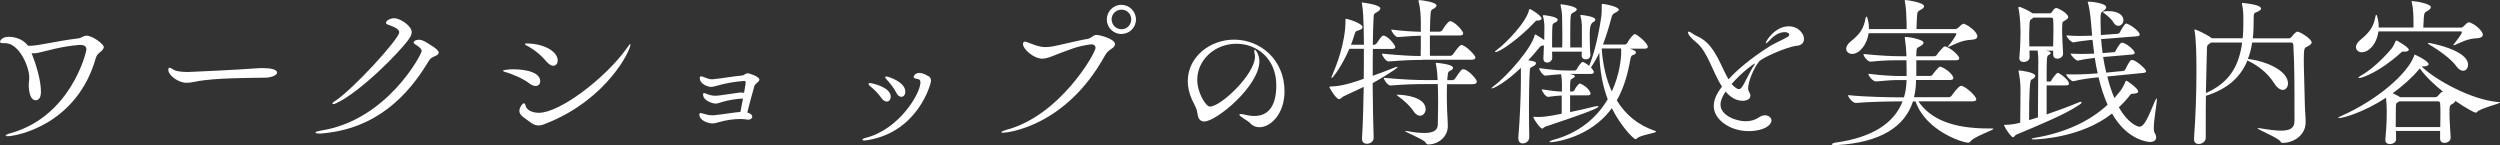
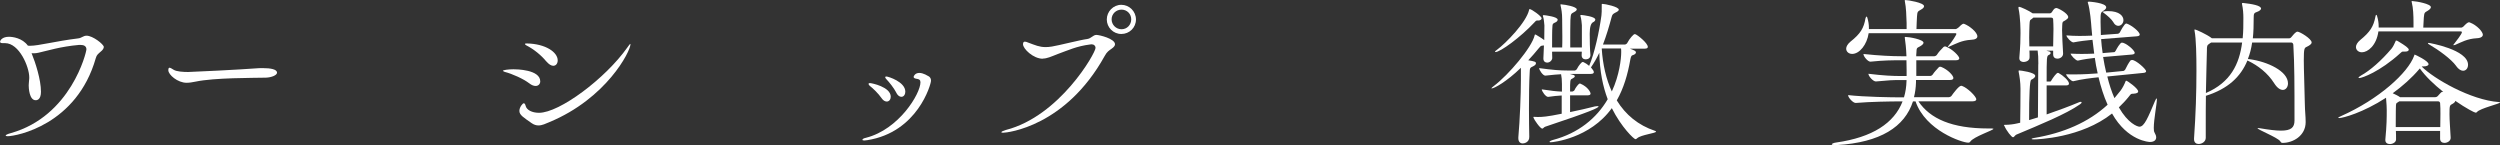
<svg xmlns="http://www.w3.org/2000/svg" id="_レイヤー_2" data-name="レイヤー 2" viewBox="0 0 322.26 18.7">
  <rect x="0" y="0" width="322.26" height="18.7" fill="#333333" stroke="none" />
  <defs>
    <style>
      .cls-1 {
        fill: #fff;
        stroke-width: 0px;
      }
    </style>
  </defs>
  <g id="_レイヤー_1-2" data-name="レイヤー 1">
    <g>
      <path class="cls-1" d="M5.28,11.82c0,.99-.46,1.1-.68,1.1-.84,0-.9-1.63-.9-1.91,0-.26.04-.44.07-.92v-.13c0-1.32-1.28-4.4-3.12-4.4h-.29c-.22,0-.35-.04-.35-.18,0-.18.29-.64,1.14-.64.46,0,1.72.15,2.44,1.14.09.02.18.02.29.02,1.1,0,3.26-.59,6.18-.95.46-.04.66-.35,1.1-.35.81,0,2.22,1.12,2.22,1.45,0,.18-.13.4-.44.64-.26.24-.48.37-.59.79C9.9,16.11,2.09,17.56.97,17.56c-.15,0-.24-.04-.24-.09,0-.07.24-.2.66-.31,7.77-2.18,9.75-10.43,9.75-10.8,0-.4-.31-.57-.75-.57h-.2c-2.44.22-3.98.73-5.24,1.01-.2.04-.4.07-.57.07-.11,0-.2,0-.31-.02.51,1.25,1.21,3.43,1.21,4.97Z" />
      <path class="cls-1" d="M34.26,10.01c-1.65.04-6.62,0-9.04.51-.44.09-.81.15-1.17.15-1.14,0-2.35-1.03-2.35-1.61v-.04c0-.22.07-.29.15-.29.13,0,.31.13.53.26.37.24,1.25.29,1.87.29.44,0,6.76-.31,8.93-.48.2-.02.44-.02.7-.02,1.01,0,1.83.15,1.83.59,0,.33-.73.62-1.45.64Z" />
-       <path class="cls-1" d="M56.54,6.78c0,.18-.13.29-.35.4-.64.29-.73.33-1.06.9-2.51,4.14-6.56,8.56-13.73,9.13h-.26c-.33,0-.48-.04-.48-.11,0-.09.24-.2.66-.26,8.56-1.3,13.03-9.84,13.03-10.25,0-.31-.33-.57-.9-.92-.09-.07-.13-.11-.13-.18,0-.2.29-.37.66-.37.46,0,.86.24,1.94.95.46.33.64.55.64.73ZM43.38,13.29c-.18.09-.33.13-.42.13-.07,0-.11-.02-.11-.07,0-.07.09-.18.31-.31,2.33-1.5,8.3-8.03,8.3-8.87,0-.33-.35-.62-1.45-.99-.18-.07-.26-.15-.26-.24,0-.26.51-.59,1.08-.59.75,0,2.24.99,2.24,1.78,0,.29-.13.57-.35.88-1.1,1.63-6.27,6.84-9.33,8.27Z" />
      <path class="cls-1" d="M64.83,9.13c0-.11.73-.2,1.36-.2.33,0,3.45.02,3.45,1.56,0,.33-.24.59-.59.59-.24,0-.51-.09-.84-.35-.75-.57-2.16-1.21-3.17-1.47-.15-.07-.22-.11-.22-.13ZM81.25,5.66s.02.02.02.04c0,.92-3.1,7-10.47,10.05-.44.18-.9.42-1.39.42-.29,0-.59-.09-.9-.31-.99-.7-1.56-1.03-1.56-1.56,0-.48.42-.99.57-.99.13,0,.2.18.24.35.13.51.81.88,1.72.88,2.64,0,8.54-4.4,11.38-8.41.22-.31.35-.48.4-.48ZM70.42,7.92c-.64-.79-1.61-1.58-2.57-2.07-.13-.07-.18-.13-.18-.18s.07-.07.22-.07c2.46.04,4,1.14,4,2.18,0,.4-.22.7-.57.7-.26,0-.57-.18-.9-.57Z" />
-       <path class="cls-1" d="M96.1,10.8s.02-.09.02-.13c0-.15-.07-.24-.15-.24-1.28.09-2.62.33-3.61.64-.29.09-.53.13-.75.13-.29,0-1.41-.33-1.41-1.14,0-.15.07-.22.18-.22.09,0,.2.04.33.09.42.15.66.29,1.06.29.09,0,.18,0,.26-.02,1.3-.13,2.31-.35,3.59-.46.37-.04.44-.29.75-.29.29,0,1.52.44,1.52.81,0,.29-.55.51-.64.81-.33,1.14-.64,2.29-.92,3.43.11.02.22.09.33.13.22.13.31.29.31.42,0,.2-.22.38-.51.38-.07,0-.11,0-.18-.02-.26-.04-.55-.07-.88-.07-.79,0-1.78.13-2.79.42-.29.09-.53.15-.79.15-.51,0-1.67-.37-1.67-1.14,0-.15.07-.2.15-.2s.2.02.31.07c.42.13.79.22,1.21.22.11,0,.22,0,.33-.02,1.3-.13,2.02-.29,3.3-.42.09-.48.2-1.12.33-1.72-.73.04-1.72.15-2.75.46-.31.09-.55.2-.84.2-.11,0-1.56-.29-1.56-1.17,0-.13.04-.2.13-.2s.22.07.37.13c.4.15.7.22,1.08.22.35,0,.79-.07,2.86-.37.15-.04.31-.04.44-.04.15,0,.29,0,.4.04l.2-1.17Z" />
      <path class="cls-1" d="M119.64,9.79c.29.15.37.37.37.62,0,.44-1.72,6.65-8.23,7.66-.15.02-.26.04-.37.04-.18,0-.24-.04-.24-.09,0-.09.15-.2.46-.26,4.25-1.08,7.02-5.68,7.02-7.15,0-.29-.15-.42-.53-.46-.26-.04-.35-.13-.35-.24s.2-.51.73-.51c.26,0,.53.09.77.2l.37.2ZM113.65,12.67c-.44-.64-1.12-1.28-1.54-1.61-.09-.07-.15-.18-.15-.24s.04-.11.2-.11,2.66.48,2.66,1.76c0,.33-.2.62-.51.62-.22,0-.46-.13-.66-.42ZM115.54,11.95c-.33-.64-.92-1.36-1.3-1.76-.09-.09-.13-.18-.13-.22,0-.07.04-.11.15-.11.22,0,2.44.68,2.44,1.96,0,.33-.18.66-.51.66-.24,0-.48-.18-.66-.53Z" />
      <path class="cls-1" d="M134.42,7.57c-1.23,0-2.55-1.28-2.55-1.87,0-.26.11-.33.24-.33.11,0,.26.04.4.11.95.35,1.47.59,2.27.59.24,0,.51-.02.81-.07.84-.13,3.67-.86,4.55-.97.53-.07.75-.53,1.19-.53.37,0,2.4.48,2.4,1.21,0,.18-.15.37-.44.57-.33.24-.59.37-.9.95-5.04,9.09-12.54,9.88-13.09,9.88-.15,0-.22-.02-.22-.07,0-.07.22-.18.59-.29,6.93-1.78,11.55-9.9,11.55-10.58,0-.26-.2-.46-.53-.46-.04,0-.11.02-.15.02-1.76.22-2.84.75-4.18,1.23-.9.35-1.39.59-1.94.59ZM144.54,4.38c-1.03,0-1.87-.84-1.87-1.87s.84-1.89,1.87-1.89,1.89.84,1.89,1.89-.84,1.87-1.89,1.87ZM145.82,2.49c0-.7-.55-1.25-1.25-1.25s-1.28.55-1.28,1.25.57,1.28,1.28,1.28,1.25-.57,1.25-1.28Z" />
-       <path class="cls-1" d="M161.17,15.89c-.24-.24-.59-.44-.9-.64s-.51-.37-.51-.48c0-.04.07-.07.18-.07s.26.02.46.07c.44.11.86.18,1.28.18,1.56,0,2.84-.95,2.84-3.96,0-3.45-2.51-5.35-5.13-5.35-2.88,0-5.06,2.16-5.06,4.64,0,1.65,1.1,3.46,1.63,3.46,1.43,0,5.81-4.18,5.81-6.43,0-.09,0-.18-.02-.26-.04-.22-.07-.37-.07-.48s.02-.15.07-.15c.15,0,.59.68.59,1.47,0,3.19-5.54,7.77-7.11,7.77-.42,0-.77-.24-.86-.95-.13-.86-.24-.84-.73-1.89-.37-.84-.53-1.63-.53-2.38,0-3.04,2.79-5.33,5.98-5.33,3.37,0,6.49,2.58,6.49,6.67,0,2.86-1.76,4.62-3.23,4.62-.44,0-.86-.15-1.19-.51Z" />
-       <path class="cls-1" d="M176.97,6.29c-.02,1.1-.02,2.29-.02,3.48.99-.35,1.91-.7,2.68-1.01.22-.09.4-.15.48-.15.04,0,.04.02.04.04,0,.22-2.99,1.96-3.21,2.07.02,2.73.07,5.43.13,7.02.02.57-.53.79-.88.79-.33,0-.62-.18-.62-.64v-.07c.11-1.76.18-4.18.22-6.62-.86.42-1.76.81-2.62,1.23-.18.09-.35.35-.57.35-.35,0-1.23-1.41-1.23-1.56,0-.07.07-.07.2-.07.79-.04,1.69-.09,4.22-.99.02-.97.02-1.92.02-2.79v-1.08h-1.87c-.9,2.11-2.13,3.78-2.29,3.78-.02,0-.02-.02-.02-.04,0-.07.02-.15.09-.31.48-1.12,1.72-4.11,1.72-7.08v-.11c0-.09.02-.11.07-.11.2,0,2.13.59,2.13,1.08,0,.18-.18.33-.55.42-.31.07-.37.18-.46.44-.15.51-.31.97-.48,1.41h1.67l-.04-2.29c-.02-.81-.07-2.27-.22-2.99-.02-.07-.02-.11-.02-.13s0-.04.04-.04c.02,0,2.35.26,2.35.77,0,.13-.13.29-.35.42-.44.31-.51.11-.53,1.01-.04.79-.07,1.94-.09,3.26h.15c.07,0,.26-.07.33-.18.66-.95.73-1.01.88-1.01.55,0,1.54,1.19,1.54,1.5,0,.11-.11.22-.44.22h-2.46ZM183.39,7.72c-1.06,0-2.42.04-4.38.2h-.02c-.35,0-.86-.77-.86-1.01,2.42.24,3.94.31,5,.31.02-.77.02-1.69.02-2.62-.81.02-1.58.07-2.95.18h-.02c-.35,0-.84-.75-.84-.97,1.56.2,2.82.26,3.81.29v-1.28c0-.55-.04-1.76-.29-2.62,0-.04-.02-.09-.02-.11,0-.07.04-.07.24-.07.22.02,2.09.24,2.09.7,0,.15-.2.33-.48.46-.31.13-.31.37-.37,2.9h1.3s.22-.07.29-.18c.73-1.17.97-1.17,1.03-1.17.51,0,1.67,1.23,1.67,1.58,0,.13-.09.26-.42.26h-3.87v2.62h2.68c.07,0,.22-.07.29-.18.84-1.21,1.01-1.21,1.1-1.21.51,0,1.8,1.34,1.8,1.61,0,.15-.13.29-.51.29h-6.29ZM186.52,10.85c0,.4-.02.86-.02,1.34,0,.7.02,1.43.04,2.05.02.37.09,1.58.09,2,0,1.47-1.3,2.38-2.53,2.38-.2,0-.24-.13-.37-.29-.29-.4-2.62-1.3-2.62-1.45h.07s.13,0,.24.02c.9.18,1.61.24,2.18.24,1.25,0,1.72-.4,1.74-1.06.02-1.01.04-1.94.04-2.75,0-.99-.02-1.8-.04-2.49h-1.67c-1.06,0-2.46.02-4.42.18h-.02c-.37,0-.86-.77-.86-.99,2.64.24,4.27.29,5.37.29h1.58c-.02-.51-.07-1.3-.22-2.05-.02-.04-.02-.09-.02-.13s.02-.04.09-.04c.15,0,2.13.18,2.13.64,0,.13-.09.24-.24.31-.35.18-.42.15-.48.99,0,.09-.02.18-.02.29h.68c.07,0,.24-.07.31-.18.75-1.08.84-1.23,1.06-1.23.59,0,1.76,1.28,1.76,1.58,0,.18-.11.35-.51.35h-3.32ZM182.18,14.3c-.35-.57-1.23-1.39-1.89-1.85-.18-.13-.26-.2-.26-.22s.02-.02.11-.02c.95,0,3.63.31,3.63,1.87,0,.46-.33.84-.73.84-.26,0-.59-.18-.86-.62Z" />
      <path class="cls-1" d="M200.07,6.71c0,.31.02.57.02.77,0,.24-.26.59-.66.59-.24,0-.48-.15-.48-.51v-.07l.07-1.63s-.13.02-.2.02c-.22.02-.26.09-.46.33-.44.53-.88,1.06-1.36,1.56.88.15.99.2.99.4,0,.13-.13.26-.35.37-.42.2-.44.2-.46.86-.07,1.23-.09,2.97-.09,4.67,0,1.32.02,2.6.04,3.56.02.73-.66.86-.84.86-.31,0-.57-.2-.57-.66v-.13c.2-2.18.33-5.66.33-7.35v-1.61c-1.85,1.8-3.45,2.66-3.76,2.66-.02,0-.04,0-.04-.02,0-.04.11-.15.33-.31,1.89-1.43,4.88-4.95,5.24-6.51.02-.07.02-.11.07-.11.02,0,.04,0,.09.02.13.09.7.4,1.08.7.02-.81.02-1.61.02-1.89-.02-.26-.07-.86-.18-1.17,0-.04-.02-.07-.02-.09,0-.04.02-.07.13-.07.18.02,1.78.2,1.78.59,0,.13-.11.26-.26.33-.4.18-.4.2-.42.59-.04.37-.04,1.61-.04,2.66h1.3c.02-.42.02-.9.02-1.39,0-.97-.02-1.87-.02-1.98v-.22c0-.86-.11-1.39-.2-1.78-.02-.07-.02-.11-.02-.13,0-.04,0-.07.07-.07.02,0,.04.02.09.02.44.02,1.94.29,1.94.64,0,.11-.11.22-.31.33-.4.26-.46.09-.51,1.08-.02.77-.02,1.76-.02,2.58v.92h1.5v-2.86c-.02-.26-.07-.86-.18-1.17,0-.04-.02-.07-.02-.09,0-.04.02-.07.13-.07.22.02,1.8.2,1.8.59,0,.13-.11.26-.26.33q-.46.2-.46,1.5c0,.86.02,2.02.09,2.71.02.29-.15.59-.62.59-.26,0-.51-.15-.51-.53v-.04c0-.11.02-.26.02-.42h-3.81ZM198.24,2.64h-.04c-.18,0-.22.04-.4.24-1.83,1.96-4.42,3.83-5.02,3.83-.04,0-.07-.02-.07-.04,0-.04.07-.13.24-.24,1.17-.86,3.81-3.56,4.16-5.17.02-.07.02-.09.07-.09.24,0,1.54.92,1.54,1.19,0,.15-.15.29-.48.29ZM210.04,6.25c.66.24.84.33.84.51,0,.15-.18.29-.42.35-.18.04-.24.24-.31.59-.33,1.91-.86,3.7-1.74,5.24,1.14,1.87,2.79,3.21,4.91,3.92.11.04.15.07.15.11,0,.2-1.91.4-2.42.84-.07.07-.15.13-.24.13-.18,0-1.8-1.52-3.04-4-2.82,3.92-7.61,4.4-7.88,4.4-.11,0-.15-.02-.15-.07s.24-.18.48-.24c3.23-.86,5.59-2.79,7.02-5.24-.62-1.63-1.03-3.59-1.08-5.99-.33.7-.7,1.34-1.08,1.89.26.31.37.46.37.62,0,.11-.09.22-.4.22h-2.71c.15.04.29.07.4.11.18.04.26.11.26.2s-.13.2-.35.31c-.26.09-.26.26-.26,1.65h.31s.18-.07.24-.15c.15-.35.55-.88.7-.88.02,0,.07,0,.09.02.95.4,1.3,1.1,1.3,1.28,0,.11-.09.22-.37.22h-2.27v2.16c1.12-.22,2.31-.51,3.19-.73.15-.02.26-.04.33-.04.11,0,.15.02.15.04,0,.18-.95.64-6.89,2.62-.18.07-.24.24-.37.24-.26,0-1.06-1.17-1.12-1.39-.02-.04-.02-.07-.02-.09,0-.04.02-.04.09-.04.18.02.35.02.55.02.46,0,1.08-.02,3.01-.42v-2.35c-.53.02-1.12.09-1.74.18h-.02c-.31,0-.81-.73-.81-.97,1.17.18,1.85.26,2.6.29v-.99c0-.48-.04-.92-.11-1.25-.51.02-.97.07-2.02.18h-.02c-.31,0-.79-.73-.79-.97,1.78.24,2.68.31,3.67.31h.95s.18-.07.24-.18c.24-.48.62-.92.75-.92.04,0,.09.02.11.02.24.11.51.29.73.48.7-1.65,1.3-4.42,1.58-6.49.04-.31.04-.57.04-1.28v-.13c0-.07,0-.09.09-.09.33,0,2.11.37,2.11.75,0,.15-.24.29-.48.4-.26.15-.35.2-.44.53-.33,1.25-.7,2.46-1.12,3.56h2.86s.18-.07.24-.15c.35-.68.86-1.19.97-1.19.04,0,.09.02.13.02.31.13,1.58,1.14,1.58,1.63,0,.11-.09.22-.37.22h-2ZM206.47,6.25c.13,2.09.57,3.96,1.3,5.54.99-2.11,1.21-4.25,1.21-5.06,0-.18,0-.33-.02-.48h-2.49Z" />
-       <path class="cls-1" d="M232.39,4.44c.11.2.15.4.15.59,0,.46-.29.86-1.06.88-1.41.24-4.4,1.58-4.73,2.02-.77.97-1.41,2.66-1.41,3.48,0,.13.02.26.07.33.15.24.22.44.22.59,0,.46-.46.66-1.01.66-1.17,0-1.94-.9-2.18-1.19-.42.62-.66,1.17-.66,1.67,0,1.47,2.11,2.16,3.23,2.16.66,0,1.25-.18,1.69-.48.29-.2.55-.29.81-.29.48,0,.84.31.84.68,0,.55-.92,1.36-2.95,1.36-2.42,0-4.49-1.5-4.49-3.23,0-.75.33-1.54.95-2.35l.11-.15c-1.19-1.83-1.83-4.47-3.26-5.66-.73-.59-1.12-1.06-1.12-1.34,0-.07.02-.09.09-.09.11,0,.31.11.59.31.26.2.77.37,1.06.57,1.85,1.17,2.53,3.67,3.48,5.26,1.12-1.21,2.77-2.64,5.3-4.25.51-.33,1.69-.84,2.31-1.21.11-.07.22-.13.22-.33-.02-.15-.24-.29-.59-.29-.51,0-1.25.26-1.98,1.1-.11.11-.35.35-.44.35t-.02-.02c0-.31,1.23-2.18,2.95-2.18.29,0,1.23.04,1.8.99,0,0,0,.02.02.02v.02ZM226.18,8.19c-.07,0-1.56,1.03-2.97,2.64.24.26.64.66.95.66.15,0,.24-.11.33-.2.37-.42,1.01-1.98,1.63-2.9.07-.09.09-.13.09-.18l-.02-.02Z" />
      <path class="cls-1" d="M256.81,16.57c.11,0,.15.02.15.04,0,.18-2.55,1.01-2.97,1.63-.07.11-.15.15-.29.15-.75,0-5.48-1.54-6.78-5.32h-.33c-1.06,3.28-4.2,5.3-9.81,5.63h-.22c-.33,0-.44-.04-.44-.09,0-.09.26-.2.57-.24,4.69-.66,7.48-2.51,8.56-5.3h-.31c-1.14,0-3.87.04-5.72.2h-.02c-.35,0-.97-.7-.97-.99v-.02c2.13.24,5.61.29,6.8.29h.4c.2-.66.31-1.39.33-2.16v-.07h-.77c-1.06,0-1.47.02-3.17.18h-.02c-.35,0-.95-.68-.95-.97v-.02c1.96.24,3.12.29,4.22.29h.7v-.73c0-.51,0-.79-.02-1.3h-.75c-1.1,0-2.11,0-3.89.18h-.02c-.31,0-.88-.66-.88-.97v-.02c2.05.22,3.72.29,4.86.29h.68c-.04-1.1-.13-1.76-.2-2.27-.02-.07-.02-.11-.02-.15s.02-.07.09-.07c.48,0,2.33.33,2.33.75,0,.15-.18.31-.44.46-.4.24-.46.11-.48.88-.02.13-.02.26-.02.4h2.35c.07,0,.24-.07.31-.18.22-.35.53-.68.86-1.01.04-.04.11-.07.18-.07.04,0,.09,0,.13.02.84.31,1.72,1.23,1.72,1.5,0,.13-.09.26-.44.26h-5.1v2.02h1.83c.07,0,.2-.07.26-.15.24-.37.51-.64.81-.97.04-.04.11-.07.15-.07.07,0,.11.02.15.02.92.37,1.58,1.14,1.58,1.43,0,.13-.09.26-.42.26h-4.4v.31c-.02.68-.11,1.32-.26,1.91h4.51c.07,0,.24-.07.31-.15.24-.35.97-1.32,1.25-1.32.04,0,.09,0,.13.02.66.22,1.83,1.34,1.83,1.72,0,.13-.11.26-.46.26h-7c1.5,2.24,4.31,3.5,9,3.5h.51ZM240.88,4.27c-.22,1.5-1.19,2.68-2.13,2.68-.44,0-.77-.29-.77-.68,0-.26.18-.59.55-.9,1.3-1.03,1.72-1.74,1.94-3.01.04-.15.09-.22.13-.22s.09.04.11.15c.13.44.2.86.2,1.28v.18h4.86v-.79c-.02-.84-.07-2.07-.22-2.75-.02-.04-.02-.09-.02-.11,0-.09.04-.09.11-.09.29,0,2.38.33,2.38.79,0,.15-.15.31-.4.44-.44.26-.46.24-.51.88-.04.35-.04,1.17-.07,1.63h5.08s.22-.09.31-.18c.22-.22.51-.51.68-.51.02,0,.07.02.09.02.64.24,1.69,1.06,1.69,1.61,0,.24-.24.42-.81.44-1.21.07-1.96.51-2.77.86-.09.04-.15.07-.2.07-.02,0-.02-.02-.02-.02,0-.04.02-.09.09-.15.4-.44,1.01-1.41,1.01-1.5,0-.07-.04-.11-.11-.11h-11.2Z" />
      <path class="cls-1" d="M262.75,8.27c0-.84-.02-1.23-.09-1.76h-1.06c.02.29.02.57.02.86.02.55-.64.62-.77.62-.29,0-.55-.15-.55-.48v-.07c.13-1.54.15-2.38.15-3.15,0-.31,0-2.05-.26-3.21v-.11c0-.07,0-.09.07-.09.22,0,1.3.51,1.76.84h2.2c.11,0,.22-.07.29-.18.09-.15.22-.35.35-.44.07-.02.11-.07.2-.07.24,0,1.54.7,1.54,1.17,0,.2-.22.31-.4.44-.31.18-.35.11-.37.62,0,.18-.02.4-.02.62,0,.79.07,1.83.13,2.97v.07c0,.4-.38.64-.73.64-.29,0-.55-.15-.55-.55v-.48h-.88c.13.04.26.09.4.11.09.04.15.11.15.2,0,.07-.07.18-.22.24-.29.13-.29.24-.29,3.43h.44c.11,0,.15-.09.2-.2.18-.29.62-.92.81-.92.04,0,.07.02.09.02.57.31,1.34.99,1.34,1.36,0,.13-.09.24-.37.24h-2.51v3.74c1.47-.51,2.97-1.06,4.2-1.58.09-.04.15-.04.22-.04s.09.02.09.07-.04.13-.2.24c-1.83,1.28-5.19,2.64-8.23,3.92-.18.09-.26.33-.42.33-.18,0-.84-.84-1.1-1.45-.04-.07-.07-.09-.07-.11,0-.04.07-.04.18-.04.44,0,1.08-.07,1.52-.18l.4-.09c.02-1.54.04-2.68.04-4.36,0-.88-.13-1.67-.24-2.22v-.09c0-.07.02-.07.07-.07.18,0,2.07.24,2.07.7,0,.2-.24.37-.53.51q-.26.2-.26,5.19c.37-.11.75-.24,1.14-.35l.04-6.84ZM264.66,5.99c.02-.9.04-1.61.04-2.25,0-.44-.02-.84-.04-1.23,0-.07-.02-.24-.26-.24h-2.29l-.15.13c-.31.24-.31.11-.35.81-.02.57-.04,1.1-.04,1.63,0,.4.02.77.02,1.14h3.08ZM271.64,9.86c.24.99.55,1.94.92,2.79l.79-.97c.26-.35.51-.84.64-1.19.02-.04.04-.09.09-.09.13,0,1.54.99,1.54,1.39,0,.15-.15.26-.62.29-.31,0-.31.02-.55.33-.42.53-.86.99-1.32,1.43,1.17,2.05,2.38,2.49,2.66,2.49.62,0,1.1-1.19,2-3.32.24-.55.24-.24.24-.2,0,.55-.4,2.6-.4,3.67,0,.26.02.48.09.59.15.26.22.46.22.64,0,.4-.35.59-.81.59-.04,0-2.86-.09-4.88-3.67-3.96,3.15-9.62,3.34-10.06,3.34-.2,0-.31-.02-.31-.07,0-.02.11-.09.4-.13,3.67-.62,6.91-1.98,9.4-4.27-.51-1.12-.88-2.33-1.17-3.54-.88.09-2.18.24-3.26.51h-.02c-.26,0-.88-.66-.9-.9.33.02.7.02,1.08.02,1.08,0,2.22-.07,2.99-.13-.15-.68-.29-1.36-.37-2-.66.07-1.43.18-2.18.35h-.02c-.26,0-.9-.68-.92-.9.44.02.92.04,1.41.04.57,0,1.14-.02,1.63-.04l-.22-1.78c-.77.07-1.67.18-2.44.33h-.04c-.26,0-.88-.66-.88-.9.51.04,1.08.07,1.67.07s1.14-.02,1.65-.04l-.09-.99c-.04-.57-.18-2.38-.46-3.23,0-.04-.02-.07-.02-.09,0-.04.04-.07.18-.07.04,0,2.2.15,2.2.73,0,.13-.11.29-.33.42-.4.26-.4.29-.4,1.47,0,.53.02,1.08.04,1.69.07,0,.11-.02.15-.02l2.07-.15s.2-.09.24-.2c.07-.13.57-1.12.81-1.12.02,0,.07.02.09.02.59.2,1.65,1.03,1.65,1.41,0,.11-.11.2-.4.22l-4.47.35s-.09.02-.11.02c.04.57.11,1.19.2,1.8.07,0,.11-.02.15-.02l1.34-.11c.07,0,.13-.09.2-.2.09-.18.55-1.03.79-1.03.48,0,1.65.97,1.65,1.32,0,.11-.09.2-.37.22l-3.61.31h-.09c.11.68.24,1.36.4,2.02l2.24-.22s.18-.09.22-.2c.18-.37.4-.79.66-1.14.04-.04.13-.07.22-.07.48,0,1.8,1.17,1.8,1.45,0,.11-.09.2-.4.22l-4.62.46ZM272.45,2.9c-.29-.46-.79-.88-1.28-1.25-.09-.07-.15-.11-.15-.13s.33-.09.7-.09c1.52,0,2,.66,2,1.17,0,.4-.31.73-.66.73-.2,0-.44-.11-.62-.42Z" />
      <path class="cls-1" d="M290.31,5.48c-.11.77-.29,1.47-.55,2.13.07,0,.13.02.22.02,2.31.31,4.95,1.54,4.95,3.12,0,.48-.29.84-.66.84-.33,0-.73-.24-1.12-.86-.86-1.36-2.13-2.29-3.3-2.86l-.15-.07c-.86,2.09-2.49,3.65-5.35,4.55-.02,1.19-.02,2.49-.02,3.81v1.61c0,.48-.48.79-.92.79-.31,0-.59-.18-.59-.62v-.09c.22-3.15.31-5.9.31-8.73,0-1.94-.04-4.12-.24-5.13-.02-.07-.02-.13-.02-.15t.04-.04c.2,0,1.58.66,2.11,1.06l.09.07h3.98c.09-.84.09-1.74.09-2.64,0-.51-.04-1.17-.18-1.78v-.04c0-.07.02-.09.13-.09,1.17.13,2.33.33,2.33.73,0,.15-.24.33-.51.42-.4.13-.44.24-.44.75,0,.95-.02,1.83-.11,2.66h4.69c.11,0,.24-.09.31-.2.13-.15.42-.51.55-.57.09-.07.13-.09.2-.09.31,0,1.83.92,1.83,1.39,0,.22-.29.4-.64.57-.29.13-.37.2-.37,1.72,0,1.34.09,3.23.13,5.52.02,1.21.11,1.63.11,2.46,0,1.76-1.63,2.68-2.97,2.68-.15,0-.2-.04-.33-.24-.38-.48-2.9-1.47-2.9-1.65,0-.02.02-.02.07-.02s.11,0,.22.02c1.19.2,2.07.31,2.73.31,1.32,0,1.74-.42,1.74-1.3,0-4.77,0-7.17-.15-9.75,0-.15-.11-.31-.26-.31h-5.02ZM285.03,5.48l-.2.13c-.35.22-.35.33-.35.9-.02,1.06-.09,3.08-.13,5.48,3.17-1.36,4.31-3.72,4.67-6.51h-3.98Z" />
      <path class="cls-1" d="M314.54,17.89v-1.01h-5.7c.02.35.02.7.02,1.1,0,.35-.42.59-.79.59-.31,0-.59-.15-.59-.51v-.07c.18-1.89.18-2.82.18-3.81,0-.18-.02-.9-.09-1.58-2.99,1.94-5.57,2.62-6.05,2.62-.07,0-.11-.02-.11-.04,0-.04.11-.11.37-.22,4.86-2.16,8.63-5.57,9.42-7.79.02-.07.02-.13.07-.13s1.78.81,1.78,1.23c0,.15-.2.29-.64.29-.13,0-.2,0-.24.02,1.52,1.54,6.32,4.33,9.97,4.58.09,0,.13.02.13.04,0,.18-2.55.75-2.97,1.23-.04.07-.11.09-.2.09-.11,0-1.21-.55-2.6-1.52-.02.15-.15.26-.33.37-.4.2-.42.22-.42,1.34,0,.84.09,1.8.15,3.01.04.46-.46.7-.79.7-.29,0-.57-.15-.57-.53v-.02ZM306.59,4.03c-.26,1.87-1.39,2.71-2.13,2.71-.44,0-.77-.29-.77-.68,0-.26.18-.59.55-.9,1.3-1.06,1.72-1.76,1.96-3.01.02-.15.07-.24.11-.24s.09.07.11.18c.13.44.2.86.2,1.28v.18h4.49v-.68c0-.84-.04-1.87-.22-2.55-.02-.07-.02-.11-.02-.15,0-.02,0-.04.04-.04s.09,0,.15.02c.46.02,2.29.35,2.29.77,0,.15-.15.31-.4.46-.44.26-.44.24-.51.88l-.07,1.3h4.91c.07,0,.22-.09.31-.18.11-.13.46-.51.68-.51.02,0,.07.02.09.02.97.37,1.69,1.23,1.69,1.58,0,.24-.24.44-.81.46-1.21.07-1.96.51-2.77.86-.07.02-.13.04-.18.04-.02,0-.04,0-.04-.02,0-.04.02-.09.09-.15.24-.29,1.01-1.3,1.01-1.5,0-.07-.04-.11-.11-.11h-10.65ZM310.02,6.65h-.26c-.13,0-.18.04-.37.22-2.62,2.38-4.91,3.19-5.26,3.19-.07,0-.11-.02-.11-.04,0-.07.11-.15.33-.29,1.17-.64,2.64-1.94,3.92-3.45.2-.24.4-.66.51-.92.02-.09.04-.13.11-.13.02,0,.07,0,.11.02,0,0,1.5.84,1.5,1.14,0,.15-.13.26-.46.26ZM313.94,12.52c.11,0,.2-.04.29-.13.15-.15.31-.37.44-.48.07-.04.11-.07.2-.07h.07c-1.19-.95-2.29-2-3.01-3.01l-.07.07c-.97,1.14-2.16,2.2-3.43,3.12.33.15.7.33.95.51h4.58ZM309.3,13.05l-.11.07c-.38.24-.33.18-.35.77,0,.09-.02.37-.02,2.49h5.74c.02-.64.02-1.19.02-1.69s0-.97-.04-1.41c-.02-.07-.07-.22-.26-.22h-4.97ZM316.6,8.49c-.64-.88-2.2-2.02-3.52-2.79-.09-.04-.11-.09-.11-.13,0-.02.04-.04.11-.04s5.06.86,5.06,2.82c0,.44-.26.77-.64.77-.26,0-.59-.18-.9-.62Z" />
    </g>
  </g>
</svg>